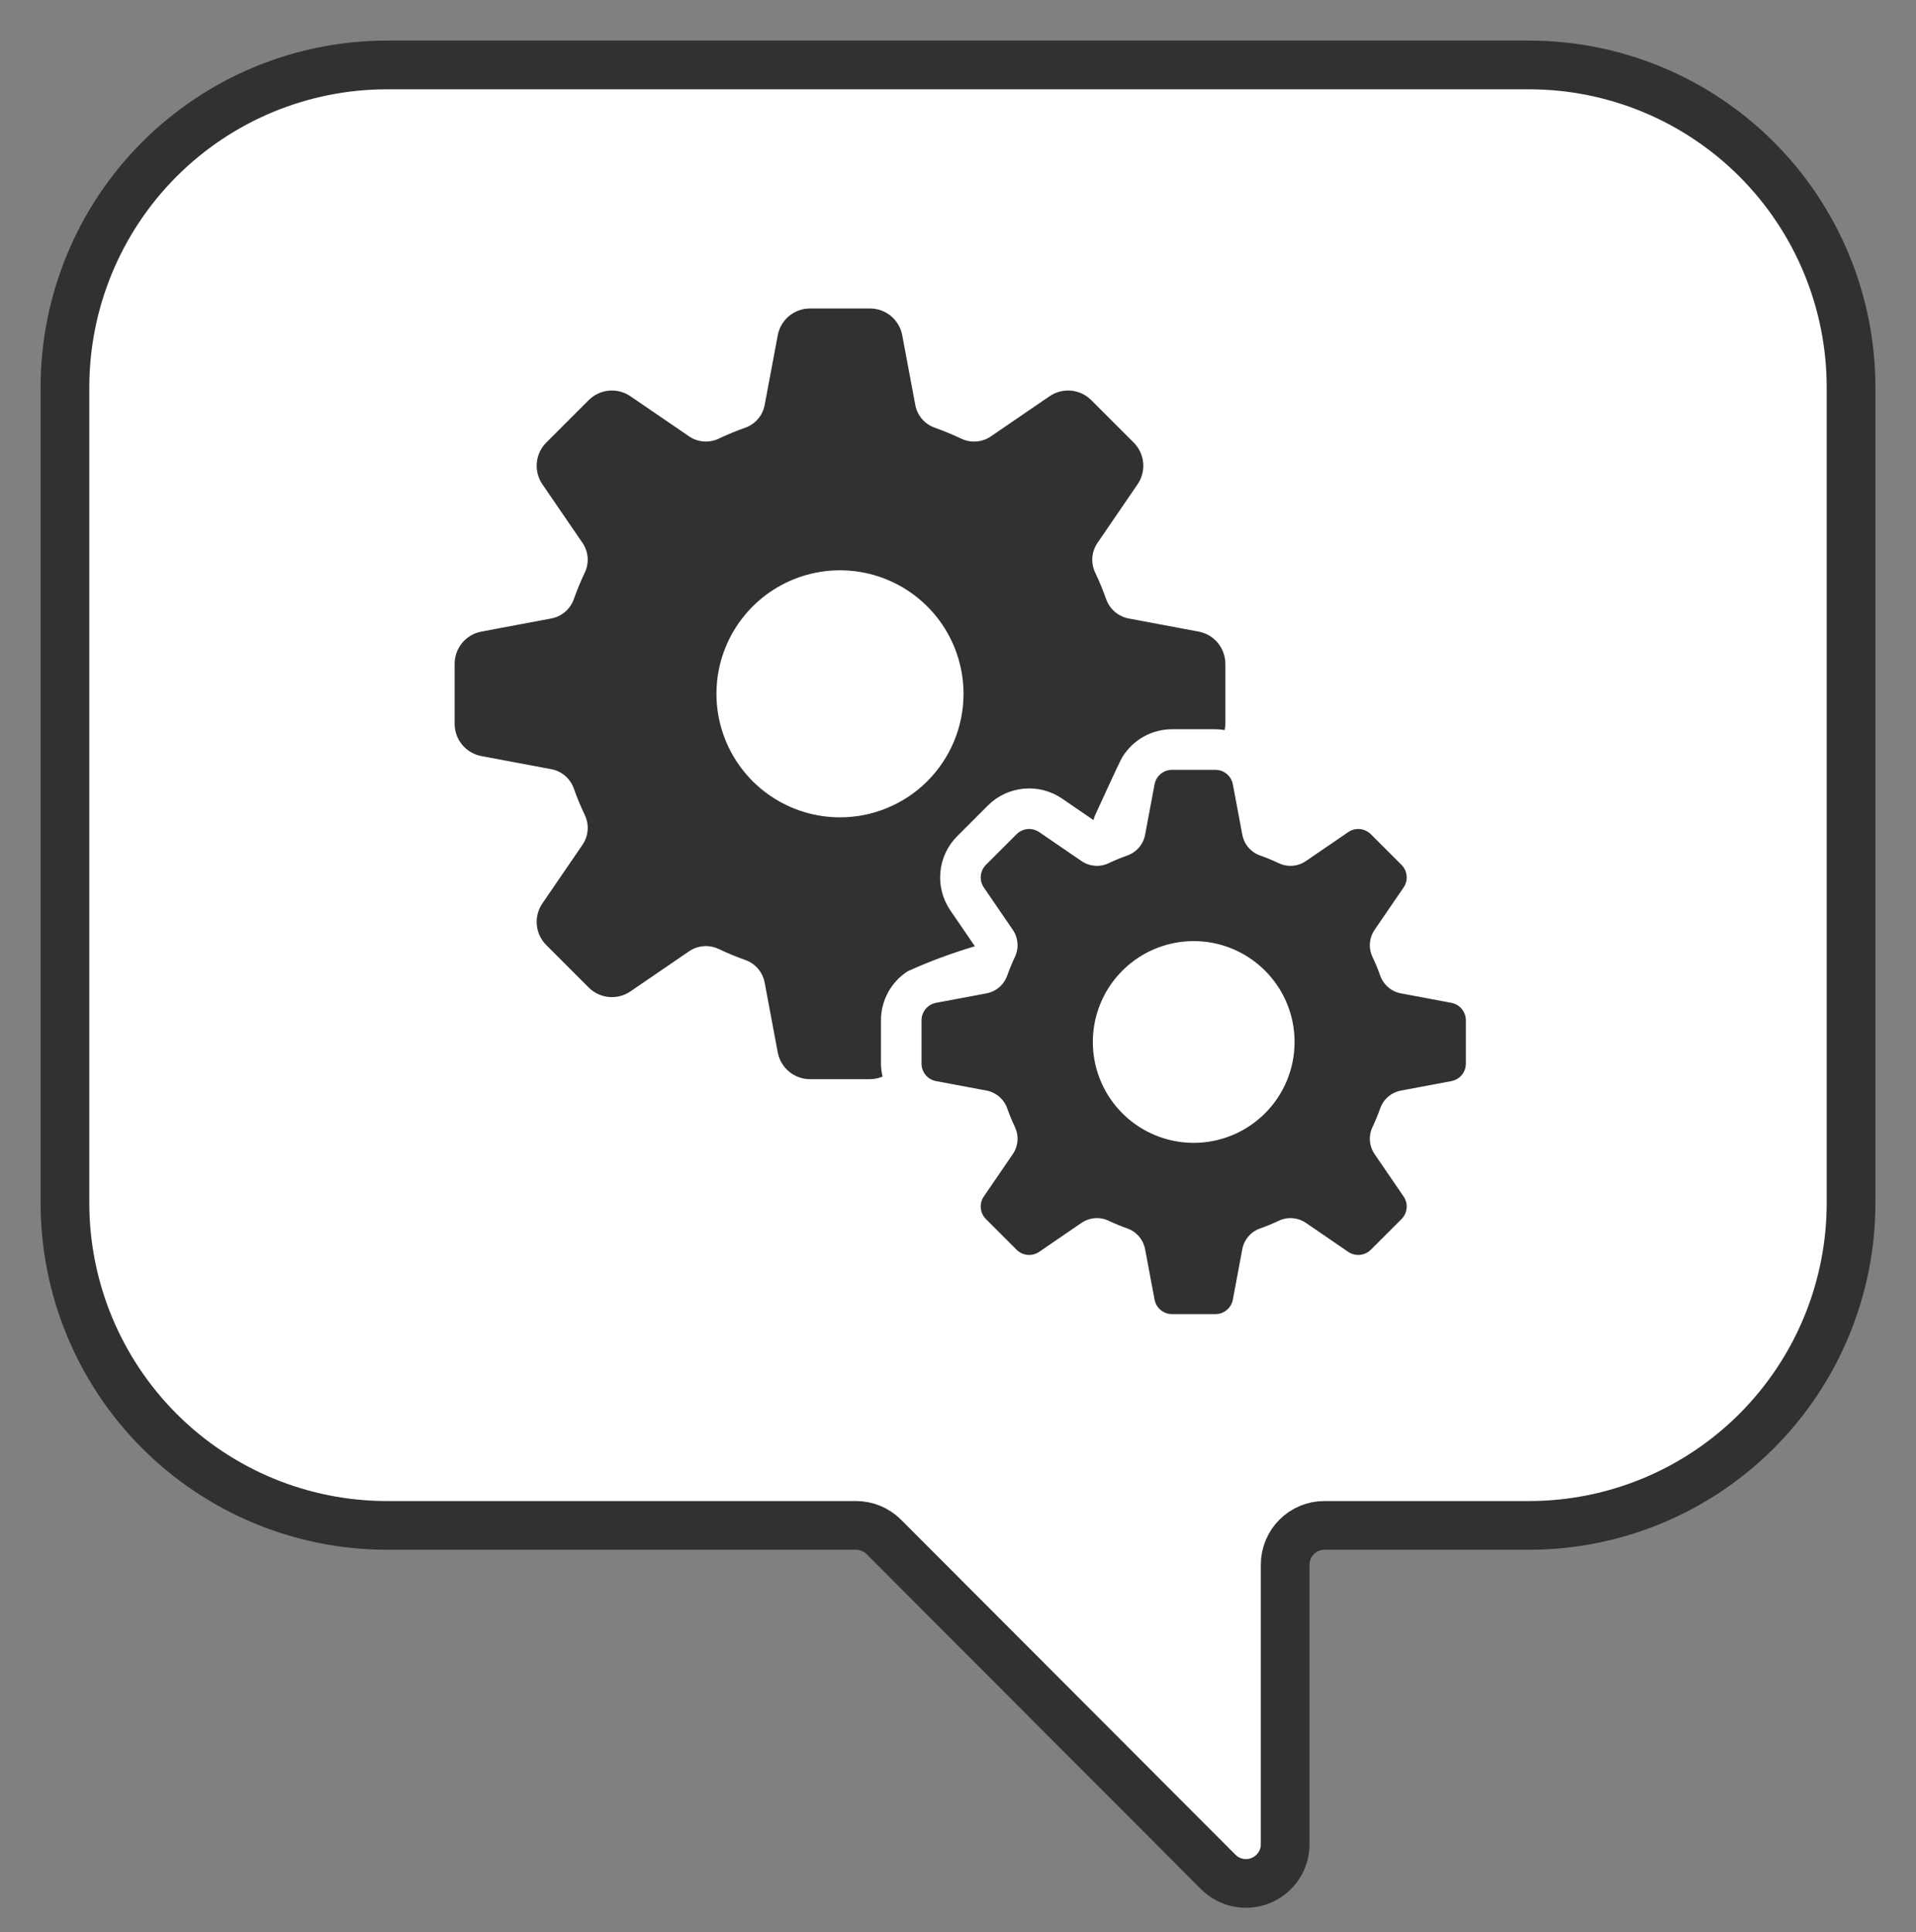
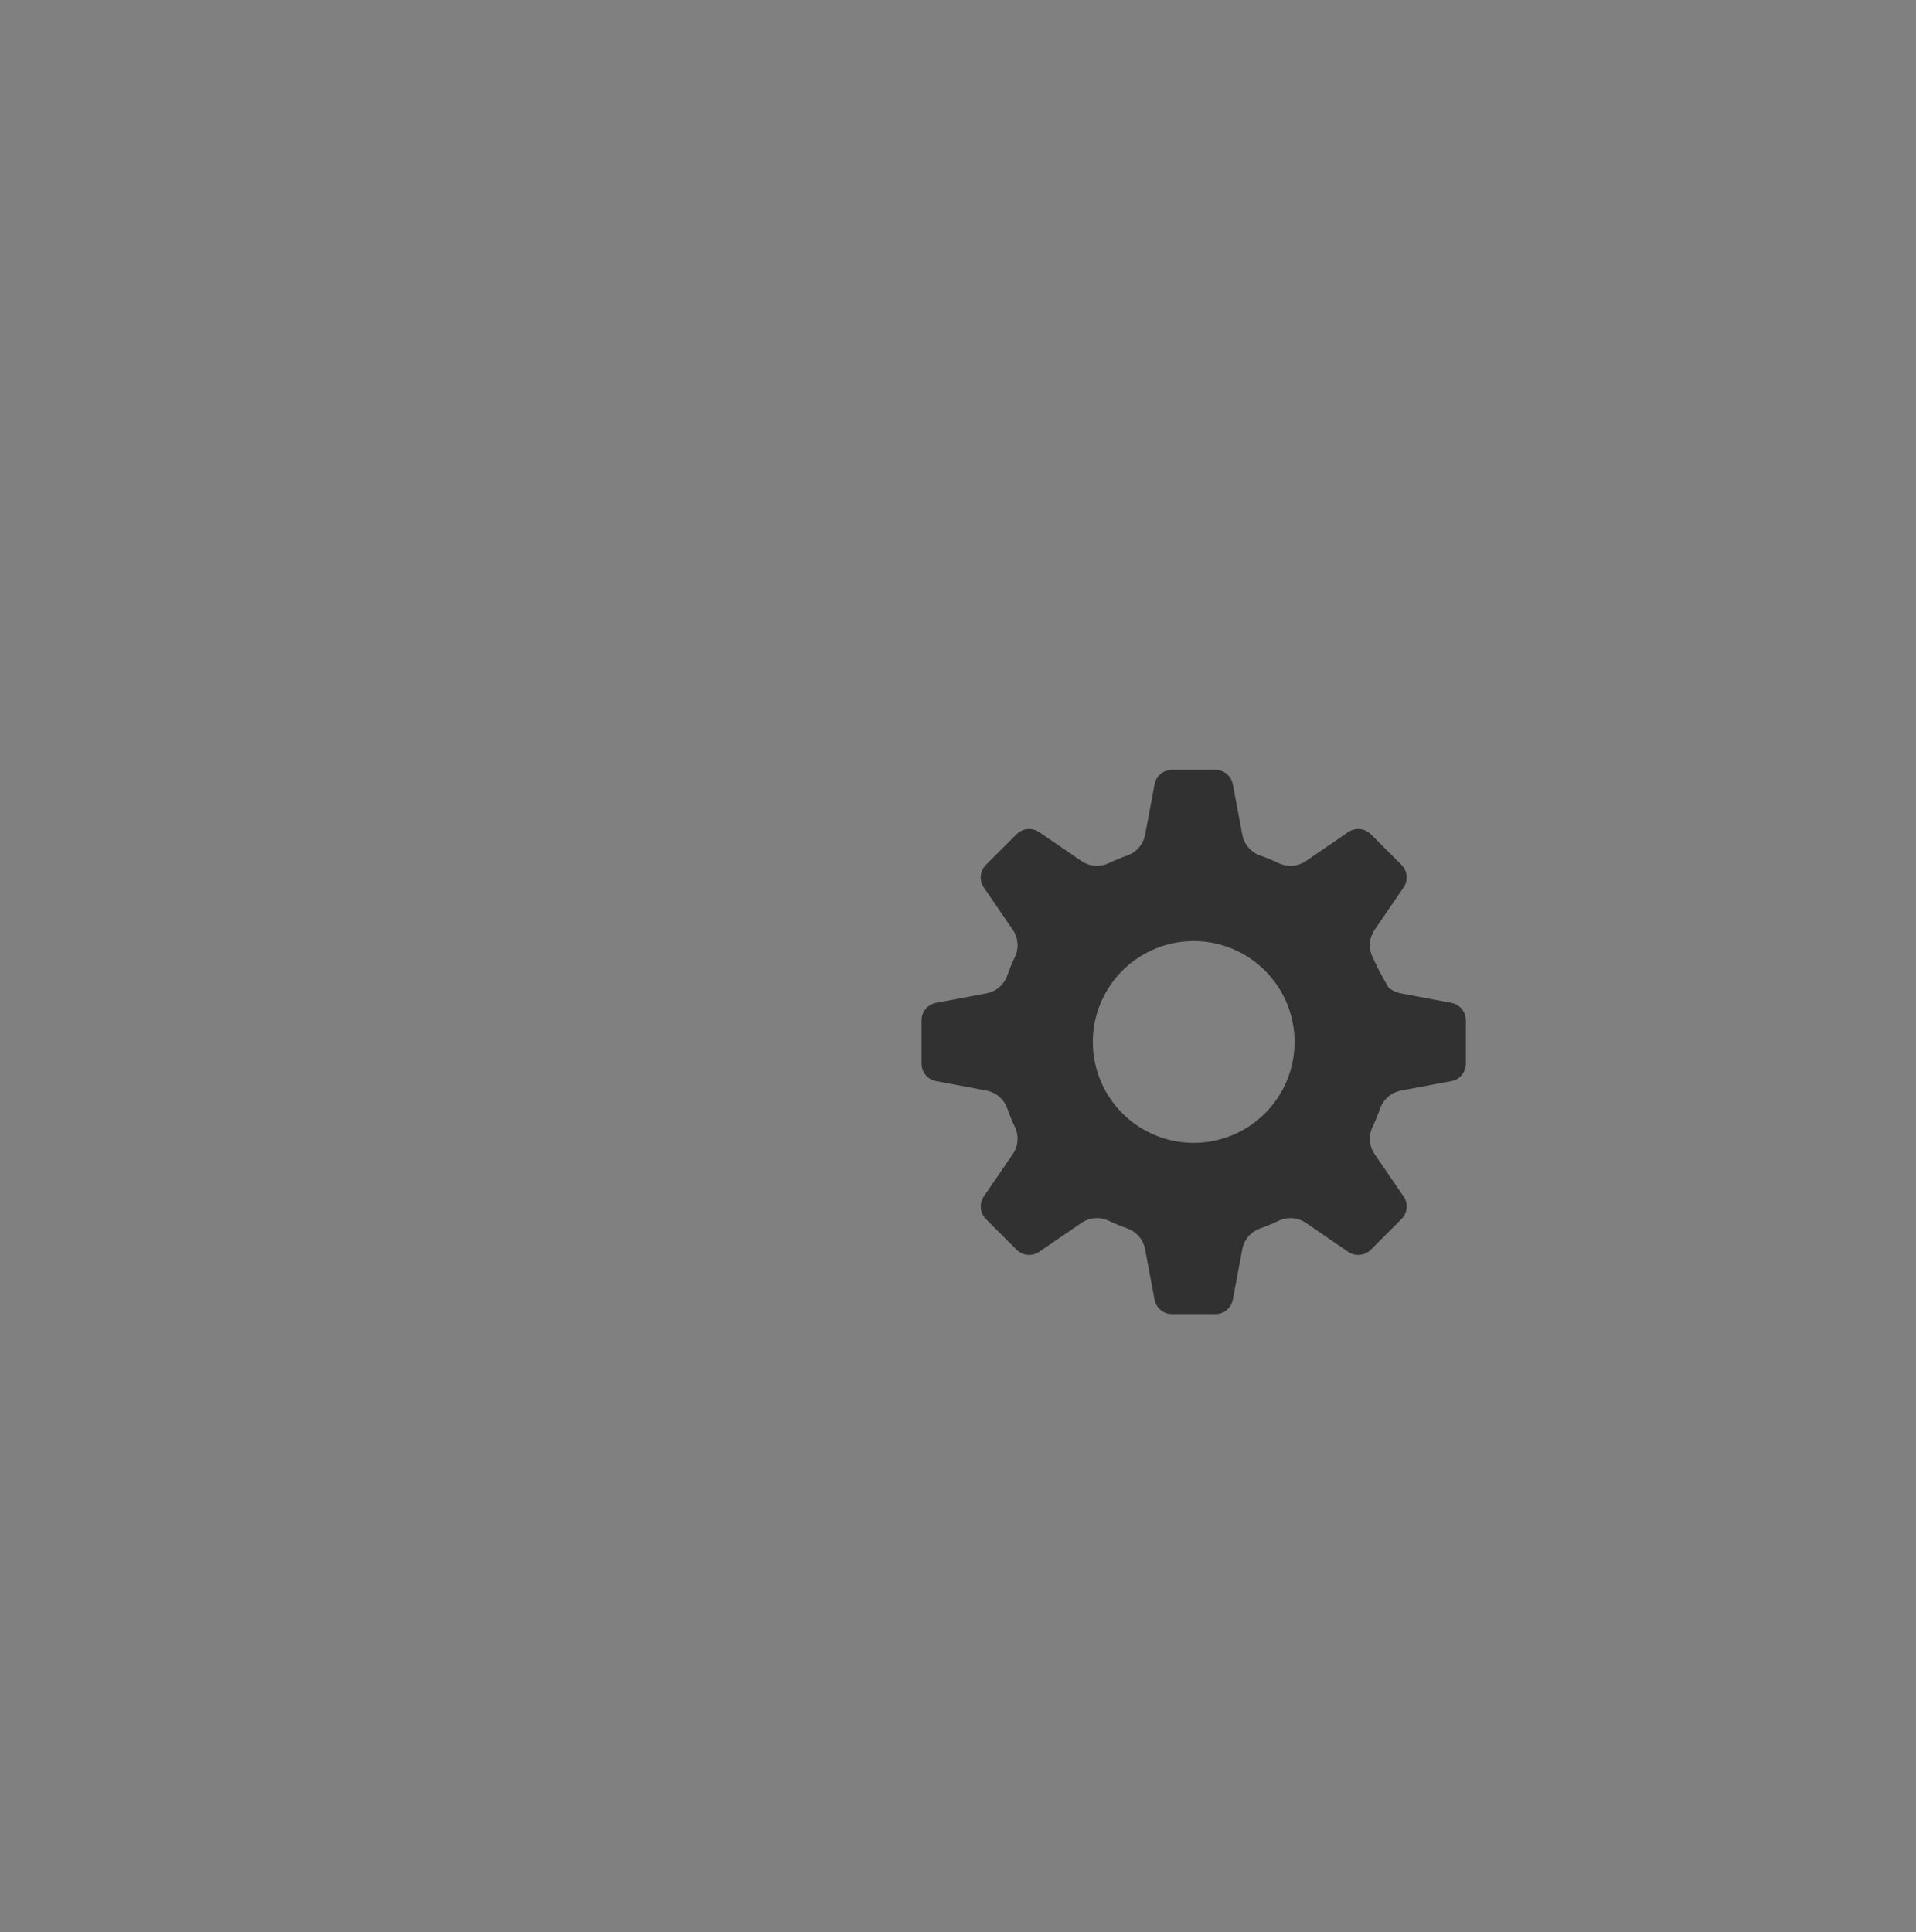
<svg xmlns="http://www.w3.org/2000/svg" width="118" height="119" viewBox="0 0 118 119" fill="none">
  <rect x="0" y="0" width="118" height="119" fill="#808080" stroke="none" />
-   <path d="M23.826 4H94.168C99.426 4 104.469 6.091 108.189 9.814C111.908 13.537 113.998 18.587 114 23.852V74.081C114.001 76.689 113.489 79.273 112.493 81.683C111.496 84.094 110.036 86.284 108.194 88.129C106.352 89.974 104.166 91.438 101.759 92.436C99.352 93.435 96.773 93.949 94.168 93.949H81.564C81.246 93.949 80.932 94.011 80.639 94.133C80.346 94.255 80.079 94.434 79.855 94.659C79.631 94.884 79.453 95.151 79.332 95.445C79.211 95.739 79.15 96.053 79.15 96.371V113.584C79.15 114.062 79.008 114.529 78.743 114.926C78.477 115.323 78.1 115.633 77.659 115.816C77.218 115.999 76.733 116.047 76.264 115.954C75.796 115.861 75.366 115.631 75.028 115.293L54.429 94.656C53.976 94.203 53.362 93.949 52.722 93.949H23.826C18.567 93.947 13.525 91.854 9.807 88.13C6.089 84.405 4 79.355 4 74.088V23.852C4.002 18.588 6.092 13.539 9.809 9.816C13.527 6.094 18.569 4.002 23.826 4V4Z" fill="white" stroke="#313131" stroke-width="3" stroke-linecap="round" stroke-linejoin="round" />
-   <path d="M58.527 56.07C58.054 55.378 57.838 54.543 57.915 53.708C57.993 52.873 58.359 52.092 58.952 51.499L60.84 49.611C61.433 49.018 62.215 48.651 63.049 48.574C63.884 48.496 64.72 48.713 65.412 49.186L67.347 50.51C67.369 50.412 67.399 50.316 67.438 50.223C67.695 49.683 68.911 46.974 69.123 46.628C69.444 46.104 69.893 45.672 70.428 45.372C70.964 45.071 71.567 44.914 72.181 44.913H74.851C75.044 44.915 75.236 44.932 75.426 44.964C75.451 44.839 75.464 44.711 75.465 44.583V40.882C75.464 40.411 75.3 39.956 74.999 39.594C74.699 39.232 74.281 38.986 73.819 38.9L69.53 38.095C69.215 38.038 68.92 37.9 68.674 37.694C68.429 37.488 68.242 37.222 68.132 36.921C67.929 36.35 67.698 35.789 67.438 35.242C67.304 34.951 67.248 34.631 67.276 34.312C67.305 33.993 67.416 33.687 67.599 33.425L70.061 29.825C70.326 29.436 70.447 28.967 70.403 28.499C70.36 28.031 70.154 27.592 69.822 27.259L67.205 24.643C66.872 24.31 66.434 24.104 65.966 24.061C65.497 24.017 65.028 24.138 64.64 24.404L61.04 26.867C60.777 27.05 60.471 27.161 60.152 27.189C59.834 27.217 59.513 27.161 59.222 27.027C58.675 26.767 58.114 26.535 57.542 26.333C57.242 26.223 56.975 26.035 56.769 25.79C56.563 25.544 56.426 25.249 56.369 24.934L55.565 20.645C55.478 20.183 55.233 19.765 54.871 19.465C54.509 19.164 54.053 19 53.583 19H49.882C49.411 19 48.956 19.165 48.594 19.465C48.232 19.765 47.986 20.183 47.9 20.645L47.095 24.934C47.038 25.249 46.9 25.544 46.694 25.79C46.489 26.035 46.222 26.223 45.921 26.333C45.35 26.535 44.789 26.766 44.242 27.026C43.952 27.16 43.631 27.216 43.312 27.188C42.993 27.16 42.687 27.049 42.424 26.866L38.824 24.404C38.436 24.138 37.967 24.017 37.498 24.061C37.03 24.104 36.592 24.31 36.259 24.642L33.643 27.259C33.31 27.592 33.105 28.031 33.061 28.499C33.017 28.967 33.138 29.436 33.403 29.825L35.866 33.425C36.049 33.687 36.16 33.993 36.188 34.312C36.216 34.631 36.16 34.952 36.026 35.242C35.766 35.79 35.534 36.35 35.332 36.922C35.222 37.222 35.035 37.489 34.789 37.695C34.544 37.901 34.249 38.038 33.934 38.095L29.646 38.9C29.183 38.986 28.766 39.232 28.465 39.594C28.165 39.956 28 40.411 28 40.882V44.583C28 45.053 28.165 45.509 28.465 45.871C28.766 46.233 29.183 46.479 29.646 46.566L33.933 47.37C34.248 47.426 34.544 47.564 34.789 47.77C35.035 47.977 35.222 48.243 35.332 48.544C35.534 49.116 35.766 49.676 36.026 50.223C36.161 50.513 36.216 50.834 36.188 51.153C36.16 51.472 36.049 51.778 35.866 52.041L33.404 55.641C33.138 56.029 33.017 56.498 33.061 56.966C33.104 57.434 33.31 57.873 33.643 58.206L36.259 60.823C36.592 61.155 37.03 61.361 37.499 61.404C37.967 61.448 38.436 61.327 38.824 61.061L42.424 58.599C42.687 58.416 42.993 58.305 43.312 58.277C43.631 58.249 43.952 58.305 44.243 58.439C44.79 58.699 45.35 58.931 45.921 59.133C46.222 59.243 46.489 59.43 46.695 59.676C46.901 59.921 47.039 60.217 47.095 60.532L47.9 64.82C47.987 65.283 48.233 65.7 48.595 66C48.957 66.301 49.412 66.465 49.882 66.466H53.584C53.849 66.464 54.111 66.41 54.355 66.306C54.292 66.046 54.258 65.779 54.255 65.511V62.841C54.255 62.239 54.406 61.647 54.694 61.119C54.982 60.591 55.398 60.144 55.904 59.818C57.245 59.211 58.627 58.697 60.039 58.281L58.527 56.07ZM51.732 50.34C50.227 50.34 48.757 49.894 47.505 49.058C46.254 48.222 45.279 47.034 44.703 45.644C44.128 44.254 43.977 42.724 44.27 41.248C44.564 39.772 45.289 38.417 46.353 37.353C47.417 36.289 48.772 35.564 50.248 35.271C51.724 34.977 53.253 35.128 54.644 35.704C56.034 36.28 57.222 37.255 58.058 38.506C58.894 39.757 59.34 41.228 59.34 42.733C59.34 44.75 58.538 46.685 57.112 48.112C55.685 49.539 53.75 50.34 51.732 50.34V50.34Z" fill="#313131" />
-   <path d="M89.386 61.764L86.291 61.184C86.001 61.132 85.731 61.005 85.505 60.815C85.28 60.625 85.109 60.379 85.008 60.103C84.867 59.702 84.705 59.309 84.522 58.926C84.398 58.66 84.346 58.365 84.371 58.072C84.396 57.779 84.498 57.498 84.666 57.256L86.442 54.659C86.587 54.448 86.653 54.194 86.629 53.94C86.605 53.685 86.493 53.447 86.313 53.267L84.425 51.379C84.244 51.198 84.007 51.087 83.752 51.063C83.498 51.039 83.244 51.105 83.033 51.249L80.436 53.026C80.194 53.194 79.913 53.295 79.62 53.321C79.327 53.346 79.032 53.294 78.766 53.169C78.382 52.987 77.99 52.825 77.589 52.684C77.312 52.583 77.067 52.412 76.877 52.187C76.687 51.961 76.56 51.69 76.508 51.4L75.927 48.306C75.88 48.055 75.747 47.829 75.55 47.666C75.354 47.503 75.107 47.413 74.852 47.413H72.181C71.926 47.413 71.679 47.503 71.482 47.666C71.286 47.829 71.153 48.055 71.106 48.306L70.525 51.4C70.473 51.69 70.346 51.961 70.156 52.187C69.966 52.412 69.72 52.583 69.444 52.684C69.043 52.825 68.651 52.987 68.267 53.169C68.001 53.294 67.706 53.346 67.413 53.321C67.12 53.295 66.839 53.194 66.597 53.026L64 51.249C63.789 51.105 63.535 51.039 63.281 51.063C63.026 51.087 62.788 51.198 62.608 51.379L60.72 53.267C60.539 53.447 60.428 53.685 60.404 53.939C60.38 54.194 60.446 54.448 60.59 54.659L62.367 57.256C62.535 57.497 62.636 57.779 62.662 58.072C62.687 58.365 62.635 58.659 62.511 58.926C62.328 59.309 62.166 59.702 62.025 60.102C61.924 60.379 61.753 60.625 61.528 60.815C61.302 61.004 61.031 61.132 60.741 61.184L57.647 61.764C57.396 61.811 57.17 61.944 57.007 62.141C56.843 62.337 56.754 62.584 56.754 62.84V65.51C56.754 65.765 56.843 66.012 57.007 66.209C57.169 66.405 57.396 66.538 57.647 66.585L60.741 67.165C61.031 67.218 61.302 67.345 61.527 67.535C61.752 67.725 61.924 67.97 62.025 68.247C62.166 68.647 62.328 69.04 62.51 69.423C62.634 69.69 62.687 69.984 62.661 70.278C62.636 70.57 62.535 70.852 62.367 71.093L60.59 73.691C60.446 73.901 60.38 74.156 60.404 74.41C60.427 74.664 60.539 74.902 60.72 75.082L62.608 76.971C62.788 77.151 63.026 77.263 63.28 77.287C63.535 77.31 63.789 77.244 64 77.1L66.597 75.323C66.838 75.156 67.12 75.054 67.413 75.029C67.706 75.004 68 75.056 68.267 75.18C68.65 75.362 69.043 75.525 69.444 75.666C69.72 75.766 69.966 75.938 70.156 76.163C70.345 76.388 70.473 76.659 70.525 76.949L71.105 80.043C71.152 80.294 71.286 80.521 71.482 80.684C71.679 80.847 71.926 80.936 72.181 80.936H74.851C75.106 80.936 75.353 80.847 75.55 80.684C75.746 80.521 75.88 80.294 75.927 80.043L76.507 76.949C76.559 76.659 76.687 76.388 76.877 76.163C77.066 75.938 77.312 75.766 77.589 75.666C77.989 75.525 78.382 75.363 78.765 75.18C79.032 75.056 79.326 75.004 79.619 75.029C79.912 75.054 80.194 75.156 80.435 75.323L83.033 77.101C83.244 77.245 83.498 77.311 83.752 77.287C84.006 77.263 84.244 77.152 84.425 76.971L86.313 75.083C86.493 74.903 86.605 74.665 86.629 74.411C86.653 74.156 86.587 73.902 86.442 73.691L84.666 71.094C84.498 70.852 84.396 70.571 84.371 70.278C84.346 69.985 84.398 69.691 84.523 69.424C84.705 69.041 84.867 68.648 85.008 68.248C85.109 67.971 85.28 67.725 85.505 67.536C85.731 67.346 86.001 67.219 86.291 67.166L89.385 66.586C89.636 66.539 89.863 66.406 90.026 66.21C90.189 66.013 90.278 65.766 90.278 65.511V62.841C90.278 62.585 90.189 62.338 90.026 62.141C89.863 61.945 89.637 61.811 89.386 61.764ZM73.516 70.388C72.288 70.388 71.087 70.023 70.065 69.341C69.043 68.658 68.247 67.688 67.777 66.552C67.307 65.417 67.184 64.168 67.423 62.963C67.663 61.758 68.255 60.651 69.124 59.782C69.993 58.913 71.099 58.322 72.305 58.082C73.51 57.842 74.759 57.965 75.894 58.435C77.029 58.906 77.999 59.702 78.682 60.724C79.365 61.745 79.729 62.946 79.729 64.175C79.729 64.991 79.568 65.799 79.256 66.552C78.944 67.306 78.486 67.991 77.909 68.568C77.332 69.145 76.648 69.603 75.894 69.915C75.14 70.227 74.332 70.388 73.516 70.388Z" fill="#313131" />
+   <path d="M89.386 61.764L86.291 61.184C86.001 61.132 85.731 61.005 85.505 60.815C84.867 59.702 84.705 59.309 84.522 58.926C84.398 58.66 84.346 58.365 84.371 58.072C84.396 57.779 84.498 57.498 84.666 57.256L86.442 54.659C86.587 54.448 86.653 54.194 86.629 53.94C86.605 53.685 86.493 53.447 86.313 53.267L84.425 51.379C84.244 51.198 84.007 51.087 83.752 51.063C83.498 51.039 83.244 51.105 83.033 51.249L80.436 53.026C80.194 53.194 79.913 53.295 79.62 53.321C79.327 53.346 79.032 53.294 78.766 53.169C78.382 52.987 77.99 52.825 77.589 52.684C77.312 52.583 77.067 52.412 76.877 52.187C76.687 51.961 76.56 51.69 76.508 51.4L75.927 48.306C75.88 48.055 75.747 47.829 75.55 47.666C75.354 47.503 75.107 47.413 74.852 47.413H72.181C71.926 47.413 71.679 47.503 71.482 47.666C71.286 47.829 71.153 48.055 71.106 48.306L70.525 51.4C70.473 51.69 70.346 51.961 70.156 52.187C69.966 52.412 69.72 52.583 69.444 52.684C69.043 52.825 68.651 52.987 68.267 53.169C68.001 53.294 67.706 53.346 67.413 53.321C67.12 53.295 66.839 53.194 66.597 53.026L64 51.249C63.789 51.105 63.535 51.039 63.281 51.063C63.026 51.087 62.788 51.198 62.608 51.379L60.72 53.267C60.539 53.447 60.428 53.685 60.404 53.939C60.38 54.194 60.446 54.448 60.59 54.659L62.367 57.256C62.535 57.497 62.636 57.779 62.662 58.072C62.687 58.365 62.635 58.659 62.511 58.926C62.328 59.309 62.166 59.702 62.025 60.102C61.924 60.379 61.753 60.625 61.528 60.815C61.302 61.004 61.031 61.132 60.741 61.184L57.647 61.764C57.396 61.811 57.17 61.944 57.007 62.141C56.843 62.337 56.754 62.584 56.754 62.84V65.51C56.754 65.765 56.843 66.012 57.007 66.209C57.169 66.405 57.396 66.538 57.647 66.585L60.741 67.165C61.031 67.218 61.302 67.345 61.527 67.535C61.752 67.725 61.924 67.97 62.025 68.247C62.166 68.647 62.328 69.04 62.51 69.423C62.634 69.69 62.687 69.984 62.661 70.278C62.636 70.57 62.535 70.852 62.367 71.093L60.59 73.691C60.446 73.901 60.38 74.156 60.404 74.41C60.427 74.664 60.539 74.902 60.72 75.082L62.608 76.971C62.788 77.151 63.026 77.263 63.28 77.287C63.535 77.31 63.789 77.244 64 77.1L66.597 75.323C66.838 75.156 67.12 75.054 67.413 75.029C67.706 75.004 68 75.056 68.267 75.18C68.65 75.362 69.043 75.525 69.444 75.666C69.72 75.766 69.966 75.938 70.156 76.163C70.345 76.388 70.473 76.659 70.525 76.949L71.105 80.043C71.152 80.294 71.286 80.521 71.482 80.684C71.679 80.847 71.926 80.936 72.181 80.936H74.851C75.106 80.936 75.353 80.847 75.55 80.684C75.746 80.521 75.88 80.294 75.927 80.043L76.507 76.949C76.559 76.659 76.687 76.388 76.877 76.163C77.066 75.938 77.312 75.766 77.589 75.666C77.989 75.525 78.382 75.363 78.765 75.18C79.032 75.056 79.326 75.004 79.619 75.029C79.912 75.054 80.194 75.156 80.435 75.323L83.033 77.101C83.244 77.245 83.498 77.311 83.752 77.287C84.006 77.263 84.244 77.152 84.425 76.971L86.313 75.083C86.493 74.903 86.605 74.665 86.629 74.411C86.653 74.156 86.587 73.902 86.442 73.691L84.666 71.094C84.498 70.852 84.396 70.571 84.371 70.278C84.346 69.985 84.398 69.691 84.523 69.424C84.705 69.041 84.867 68.648 85.008 68.248C85.109 67.971 85.28 67.725 85.505 67.536C85.731 67.346 86.001 67.219 86.291 67.166L89.385 66.586C89.636 66.539 89.863 66.406 90.026 66.21C90.189 66.013 90.278 65.766 90.278 65.511V62.841C90.278 62.585 90.189 62.338 90.026 62.141C89.863 61.945 89.637 61.811 89.386 61.764ZM73.516 70.388C72.288 70.388 71.087 70.023 70.065 69.341C69.043 68.658 68.247 67.688 67.777 66.552C67.307 65.417 67.184 64.168 67.423 62.963C67.663 61.758 68.255 60.651 69.124 59.782C69.993 58.913 71.099 58.322 72.305 58.082C73.51 57.842 74.759 57.965 75.894 58.435C77.029 58.906 77.999 59.702 78.682 60.724C79.365 61.745 79.729 62.946 79.729 64.175C79.729 64.991 79.568 65.799 79.256 66.552C78.944 67.306 78.486 67.991 77.909 68.568C77.332 69.145 76.648 69.603 75.894 69.915C75.14 70.227 74.332 70.388 73.516 70.388Z" fill="#313131" />
</svg>